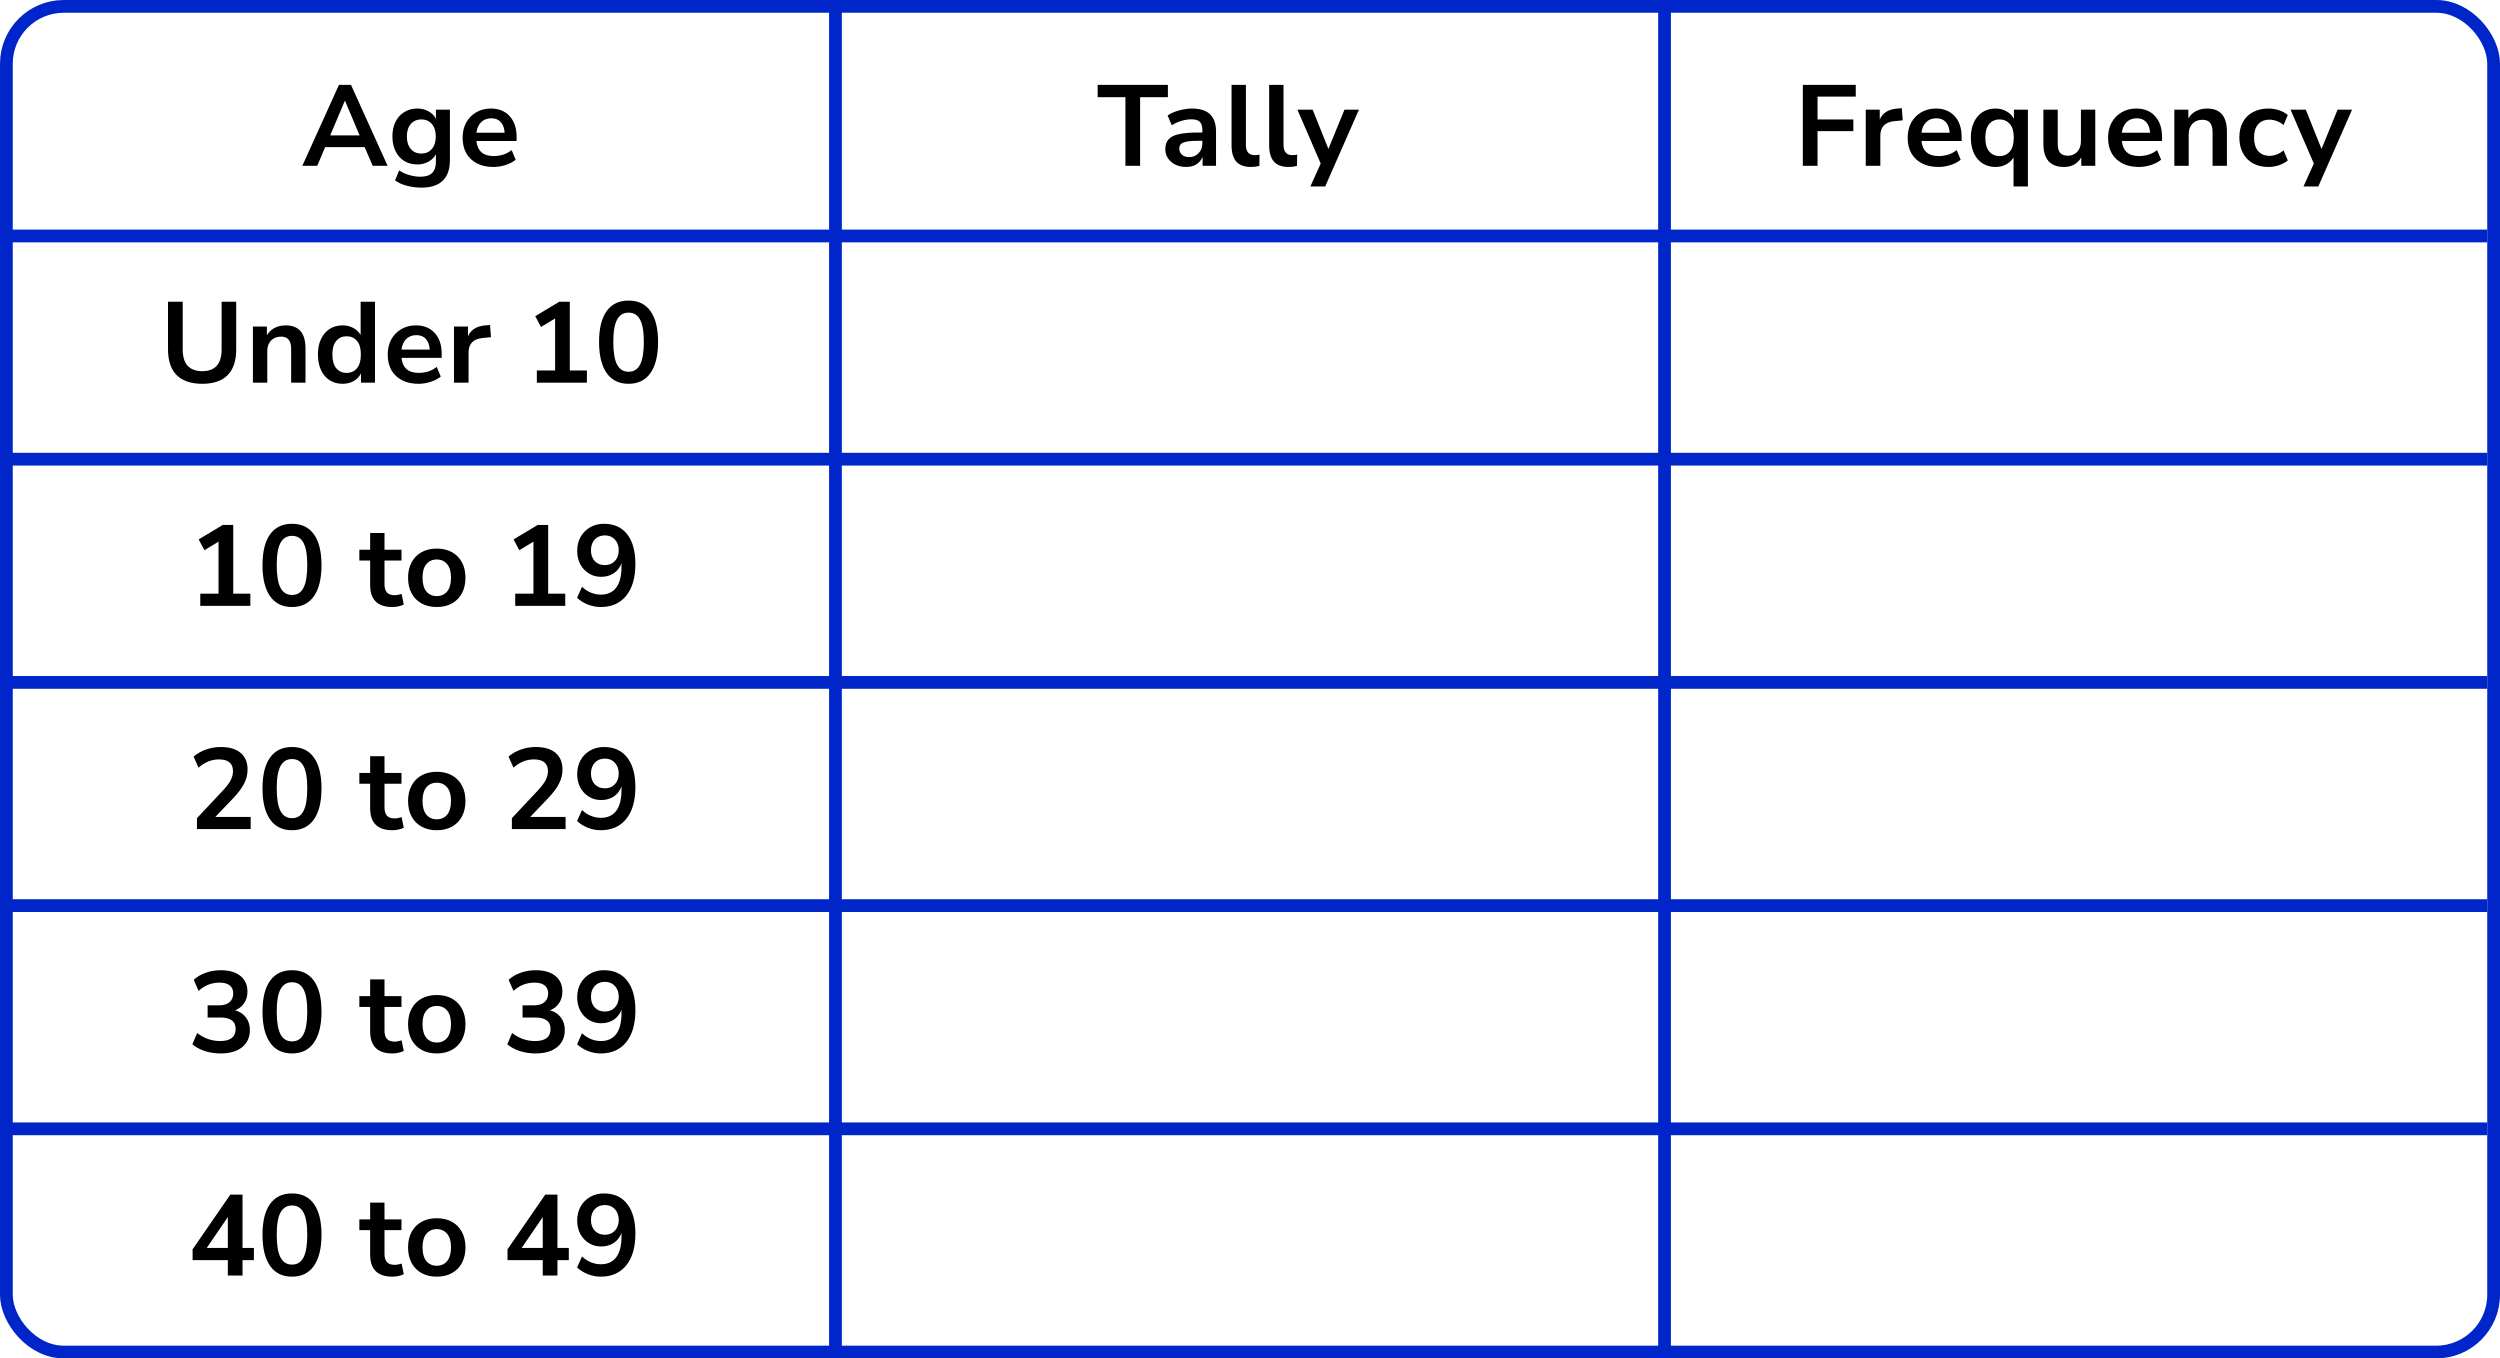
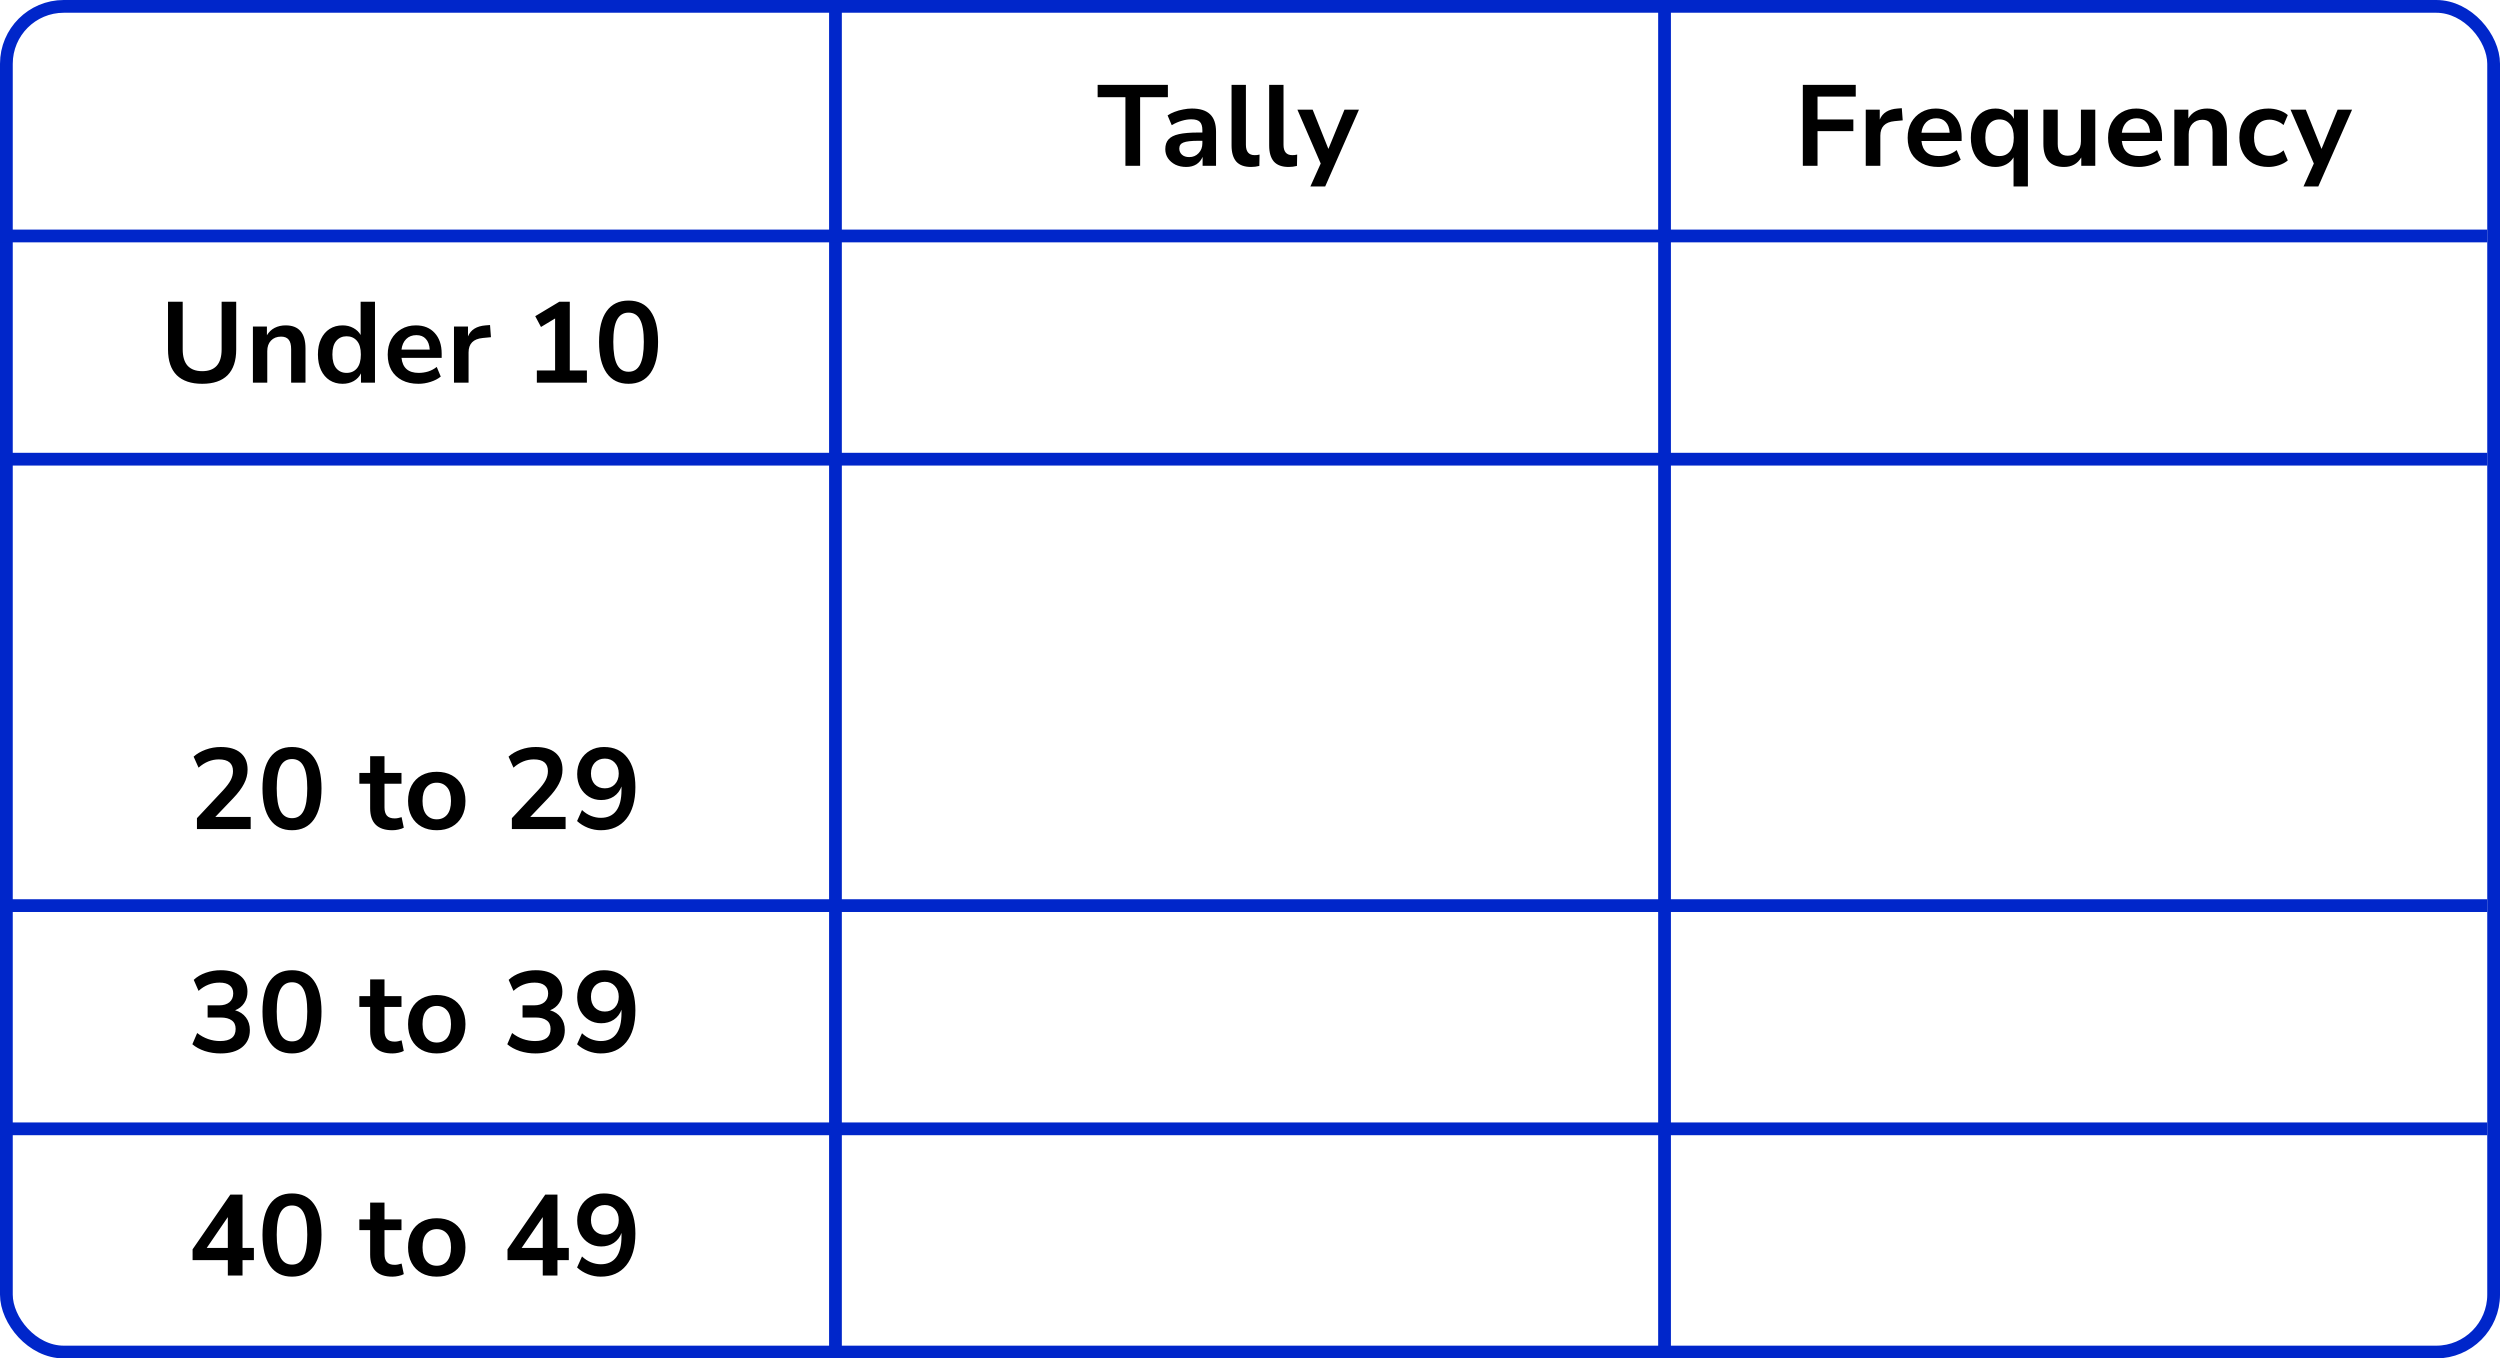
<svg xmlns="http://www.w3.org/2000/svg" width="392" height="213" viewBox="0 0 392 213" fill="none">
  <rect x="1" y="1" width="390" height="211" rx="9" stroke="#0026CA" stroke-width="2" />
  <line x1="131" y1="1" x2="131" y2="212" stroke="#0026CA" stroke-width="2" />
  <line x1="261" y1="1" x2="261" y2="212" stroke="#0026CA" stroke-width="2" />
  <line y1="37" x2="390" y2="37" stroke="#0026CA" stroke-width="2" />
  <line y1="72" x2="390" y2="72" stroke="#0026CA" stroke-width="2" />
-   <line y1="107" x2="390" y2="107" stroke="#0026CA" stroke-width="2" />
  <line y1="142" x2="390" y2="142" stroke="#0026CA" stroke-width="2" />
  <line y1="177" x2="390" y2="177" stroke="#0026CA" stroke-width="2" />
-   <path d="M47.405 26L53.147 13.31H55.037L60.779 26H58.439L57.179 23.066H50.987L49.745 26H47.405ZM54.065 15.812L51.779 21.23H56.387L54.101 15.812H54.065ZM66.118 29.42C65.302 29.42 64.534 29.324 63.814 29.132C63.106 28.952 62.482 28.67 61.942 28.286L62.59 26.72C63.094 27.056 63.634 27.302 64.21 27.458C64.786 27.626 65.362 27.71 65.938 27.71C67.546 27.71 68.35 26.936 68.35 25.388V24.182C68.098 24.674 67.708 25.064 67.18 25.352C66.664 25.64 66.088 25.784 65.452 25.784C64.66 25.784 63.97 25.604 63.382 25.244C62.794 24.872 62.338 24.356 62.014 23.696C61.69 23.036 61.528 22.268 61.528 21.392C61.528 20.516 61.69 19.754 62.014 19.106C62.338 18.446 62.794 17.936 63.382 17.576C63.97 17.204 64.66 17.018 65.452 17.018C66.112 17.018 66.7 17.168 67.216 17.468C67.732 17.756 68.11 18.146 68.35 18.638V17.198H70.546V25.118C70.546 26.546 70.168 27.62 69.412 28.34C68.656 29.06 67.558 29.42 66.118 29.42ZM66.064 24.074C66.76 24.074 67.312 23.834 67.72 23.354C68.128 22.874 68.332 22.22 68.332 21.392C68.332 20.564 68.128 19.916 67.72 19.448C67.312 18.968 66.76 18.728 66.064 18.728C65.368 18.728 64.816 18.968 64.408 19.448C64 19.916 63.796 20.564 63.796 21.392C63.796 22.22 64 22.874 64.408 23.354C64.816 23.834 65.368 24.074 66.064 24.074ZM77.365 26.18C76.369 26.18 75.511 25.994 74.791 25.622C74.071 25.25 73.513 24.722 73.117 24.038C72.733 23.354 72.541 22.544 72.541 21.608C72.541 20.696 72.727 19.898 73.099 19.214C73.483 18.53 74.005 17.996 74.665 17.612C75.337 17.216 76.099 17.018 76.951 17.018C78.199 17.018 79.183 17.414 79.903 18.206C80.635 18.998 81.001 20.078 81.001 21.446V22.112H74.701C74.869 23.684 75.769 24.47 77.401 24.47C77.893 24.47 78.385 24.398 78.877 24.254C79.369 24.098 79.819 23.858 80.227 23.534L80.857 25.046C80.437 25.394 79.909 25.67 79.273 25.874C78.637 26.078 78.001 26.18 77.365 26.18ZM77.041 18.548C76.381 18.548 75.847 18.752 75.439 19.16C75.031 19.568 74.785 20.12 74.701 20.816H79.129C79.081 20.084 78.877 19.526 78.517 19.142C78.169 18.746 77.677 18.548 77.041 18.548Z" fill="black" />
  <path d="M31.708 60.18C29.968 60.18 28.636 59.73 27.712 58.83C26.8 57.918 26.344 56.574 26.344 54.798V47.31H28.648V54.78C28.648 55.92 28.906 56.778 29.422 57.354C29.95 57.918 30.712 58.2 31.708 58.2C33.736 58.2 34.75 57.06 34.75 54.78V47.31H37.036V54.798C37.036 56.574 36.586 57.918 35.686 58.83C34.786 59.73 33.46 60.18 31.708 60.18ZM39.657 60V51.198H41.853V52.566C42.153 52.062 42.555 51.678 43.059 51.414C43.575 51.15 44.151 51.018 44.787 51.018C46.863 51.018 47.901 52.224 47.901 54.636V60H45.651V54.744C45.651 54.06 45.519 53.562 45.255 53.25C45.003 52.938 44.607 52.782 44.067 52.782C43.407 52.782 42.879 52.992 42.483 53.412C42.099 53.82 41.907 54.366 41.907 55.05V60H39.657ZM53.721 60.18C52.953 60.18 52.275 59.994 51.687 59.622C51.111 59.25 50.661 58.722 50.337 58.038C50.013 57.342 49.851 56.526 49.851 55.59C49.851 54.642 50.013 53.832 50.337 53.16C50.661 52.476 51.111 51.948 51.687 51.576C52.275 51.204 52.953 51.018 53.721 51.018C54.345 51.018 54.909 51.156 55.413 51.432C55.917 51.708 56.295 52.074 56.547 52.53V47.31H58.797V60H56.601V58.542C56.361 59.046 55.983 59.448 55.467 59.748C54.951 60.036 54.369 60.18 53.721 60.18ZM54.351 58.47C55.023 58.47 55.563 58.23 55.971 57.75C56.379 57.258 56.583 56.538 56.583 55.59C56.583 54.63 56.379 53.916 55.971 53.448C55.563 52.968 55.023 52.728 54.351 52.728C53.679 52.728 53.139 52.968 52.731 53.448C52.323 53.916 52.119 54.63 52.119 55.59C52.119 56.538 52.323 57.258 52.731 57.75C53.139 58.23 53.679 58.47 54.351 58.47ZM65.618 60.18C64.622 60.18 63.764 59.994 63.044 59.622C62.324 59.25 61.766 58.722 61.37 58.038C60.986 57.354 60.794 56.544 60.794 55.608C60.794 54.696 60.98 53.898 61.352 53.214C61.736 52.53 62.258 51.996 62.918 51.612C63.59 51.216 64.352 51.018 65.204 51.018C66.452 51.018 67.436 51.414 68.156 52.206C68.888 52.998 69.254 54.078 69.254 55.446V56.112H62.954C63.122 57.684 64.022 58.47 65.654 58.47C66.146 58.47 66.638 58.398 67.13 58.254C67.622 58.098 68.072 57.858 68.48 57.534L69.11 59.046C68.69 59.394 68.162 59.67 67.526 59.874C66.89 60.078 66.254 60.18 65.618 60.18ZM65.294 52.548C64.634 52.548 64.1 52.752 63.692 53.16C63.284 53.568 63.038 54.12 62.954 54.816H67.382C67.334 54.084 67.13 53.526 66.77 53.142C66.422 52.746 65.93 52.548 65.294 52.548ZM71.185 60V51.198H73.381V52.746C73.813 51.702 74.737 51.126 76.153 51.018L76.837 50.964L76.981 52.872L75.685 52.998C74.209 53.142 73.471 53.898 73.471 55.266V60H71.185ZM84.178 60V58.092H87.04V49.938L84.826 51.27L83.926 49.578L87.706 47.31H89.344V58.092H92.026V60H84.178ZM98.559 60.18C97.059 60.18 95.913 59.616 95.121 58.488C94.329 57.348 93.933 55.728 93.933 53.628C93.933 51.504 94.329 49.89 95.121 48.786C95.913 47.682 97.059 47.13 98.559 47.13C100.071 47.13 101.217 47.682 101.997 48.786C102.789 49.89 103.185 51.498 103.185 53.61C103.185 55.722 102.789 57.348 101.997 58.488C101.205 59.616 100.059 60.18 98.559 60.18ZM98.559 58.29C99.375 58.29 99.975 57.918 100.359 57.174C100.755 56.418 100.953 55.23 100.953 53.61C100.953 52.002 100.755 50.838 100.359 50.118C99.975 49.386 99.375 49.02 98.559 49.02C97.755 49.02 97.155 49.386 96.759 50.118C96.363 50.838 96.165 52.002 96.165 53.61C96.165 55.23 96.363 56.418 96.759 57.174C97.155 57.918 97.755 58.29 98.559 58.29Z" fill="black" />
-   <path d="M31.404 95V93.092H34.266V84.938L32.052 86.27L31.152 84.578L34.932 82.31H36.57V93.092H39.252V95H31.404ZM45.785 95.18C44.285 95.18 43.139 94.616 42.347 93.488C41.555 92.348 41.159 90.728 41.159 88.628C41.159 86.504 41.555 84.89 42.347 83.786C43.139 82.682 44.285 82.13 45.785 82.13C47.297 82.13 48.443 82.682 49.223 83.786C50.015 84.89 50.411 86.498 50.411 88.61C50.411 90.722 50.015 92.348 49.223 93.488C48.431 94.616 47.285 95.18 45.785 95.18ZM45.785 93.29C46.601 93.29 47.201 92.918 47.585 92.174C47.981 91.418 48.179 90.23 48.179 88.61C48.179 87.002 47.981 85.838 47.585 85.118C47.201 84.386 46.601 84.02 45.785 84.02C44.981 84.02 44.381 84.386 43.985 85.118C43.589 85.838 43.391 87.002 43.391 88.61C43.391 90.23 43.589 91.418 43.985 92.174C44.381 92.918 44.981 93.29 45.785 93.29ZM61.531 95.18C59.203 95.18 58.039 94.028 58.039 91.724V87.89H56.347V86.198H58.039V83.57H60.289V86.198H62.953V87.89H60.289V91.598C60.289 92.174 60.415 92.606 60.667 92.894C60.919 93.182 61.327 93.326 61.891 93.326C62.059 93.326 62.233 93.308 62.413 93.272C62.593 93.224 62.779 93.176 62.971 93.128L63.313 94.784C63.097 94.904 62.821 95 62.485 95.072C62.161 95.144 61.843 95.18 61.531 95.18ZM68.484 95.18C67.572 95.18 66.78 94.994 66.108 94.622C65.436 94.25 64.914 93.722 64.542 93.038C64.17 92.342 63.984 91.526 63.984 90.59C63.984 89.654 64.17 88.844 64.542 88.16C64.914 87.476 65.436 86.948 66.108 86.576C66.78 86.204 67.572 86.018 68.484 86.018C69.396 86.018 70.188 86.204 70.86 86.576C71.532 86.948 72.054 87.476 72.426 88.16C72.798 88.844 72.984 89.654 72.984 90.59C72.984 91.526 72.798 92.342 72.426 93.038C72.054 93.722 71.532 94.25 70.86 94.622C70.188 94.994 69.396 95.18 68.484 95.18ZM68.484 93.47C69.156 93.47 69.696 93.23 70.104 92.75C70.512 92.258 70.716 91.538 70.716 90.59C70.716 89.63 70.512 88.916 70.104 88.448C69.696 87.968 69.156 87.728 68.484 87.728C67.812 87.728 67.272 87.968 66.864 88.448C66.456 88.916 66.252 89.63 66.252 90.59C66.252 91.538 66.456 92.258 66.864 92.75C67.272 93.23 67.812 93.47 68.484 93.47ZM80.784 95V93.092H83.646V84.938L81.432 86.27L80.532 84.578L84.312 82.31H85.95V93.092H88.632V95H80.784ZM94.193 95.18C93.521 95.18 92.855 95.054 92.195 94.802C91.535 94.538 90.965 94.184 90.485 93.74L91.259 92.012C91.691 92.42 92.159 92.726 92.663 92.93C93.179 93.134 93.695 93.236 94.211 93.236C95.267 93.236 96.071 92.87 96.623 92.138C97.175 91.406 97.451 90.314 97.451 88.862V88.322C97.211 88.982 96.809 89.504 96.245 89.888C95.681 90.26 95.021 90.446 94.265 90.446C93.545 90.446 92.903 90.272 92.339 89.924C91.775 89.576 91.325 89.096 90.989 88.484C90.665 87.86 90.503 87.158 90.503 86.378C90.503 85.55 90.683 84.818 91.043 84.182C91.403 83.546 91.895 83.048 92.519 82.688C93.155 82.316 93.881 82.13 94.697 82.13C96.281 82.13 97.499 82.682 98.351 83.786C99.203 84.878 99.629 86.426 99.629 88.43C99.629 90.566 99.149 92.228 98.189 93.416C97.229 94.592 95.897 95.18 94.193 95.18ZM94.841 88.61C95.489 88.61 96.011 88.4 96.407 87.98C96.815 87.548 97.019 86.984 97.019 86.288C97.019 85.592 96.815 85.028 96.407 84.596C96.011 84.164 95.489 83.948 94.841 83.948C94.193 83.948 93.665 84.164 93.257 84.596C92.861 85.028 92.663 85.592 92.663 86.288C92.663 86.984 92.861 87.548 93.257 87.98C93.665 88.4 94.193 88.61 94.841 88.61Z" fill="black" />
  <path d="M30.882 130V128.29L34.986 123.916C35.538 123.316 35.934 122.788 36.174 122.332C36.414 121.864 36.534 121.39 36.534 120.91C36.534 119.686 35.796 119.074 34.32 119.074C33.168 119.074 32.106 119.506 31.134 120.37L30.36 118.642C30.864 118.186 31.494 117.82 32.25 117.544C33.006 117.268 33.792 117.13 34.608 117.13C35.964 117.13 37.002 117.436 37.722 118.048C38.454 118.66 38.82 119.536 38.82 120.676C38.82 121.444 38.634 122.182 38.262 122.89C37.902 123.598 37.332 124.36 36.552 125.176L33.762 128.092H39.306V130H30.882ZM45.785 130.18C44.285 130.18 43.139 129.616 42.347 128.488C41.555 127.348 41.159 125.728 41.159 123.628C41.159 121.504 41.555 119.89 42.347 118.786C43.139 117.682 44.285 117.13 45.785 117.13C47.297 117.13 48.443 117.682 49.223 118.786C50.015 119.89 50.411 121.498 50.411 123.61C50.411 125.722 50.015 127.348 49.223 128.488C48.431 129.616 47.285 130.18 45.785 130.18ZM45.785 128.29C46.601 128.29 47.201 127.918 47.585 127.174C47.981 126.418 48.179 125.23 48.179 123.61C48.179 122.002 47.981 120.838 47.585 120.118C47.201 119.386 46.601 119.02 45.785 119.02C44.981 119.02 44.381 119.386 43.985 120.118C43.589 120.838 43.391 122.002 43.391 123.61C43.391 125.23 43.589 126.418 43.985 127.174C44.381 127.918 44.981 128.29 45.785 128.29ZM61.531 130.18C59.203 130.18 58.039 129.028 58.039 126.724V122.89H56.347V121.198H58.039V118.57H60.289V121.198H62.953V122.89H60.289V126.598C60.289 127.174 60.415 127.606 60.667 127.894C60.919 128.182 61.327 128.326 61.891 128.326C62.059 128.326 62.233 128.308 62.413 128.272C62.593 128.224 62.779 128.176 62.971 128.128L63.313 129.784C63.097 129.904 62.821 130 62.485 130.072C62.161 130.144 61.843 130.18 61.531 130.18ZM68.484 130.18C67.572 130.18 66.78 129.994 66.108 129.622C65.436 129.25 64.914 128.722 64.542 128.038C64.17 127.342 63.984 126.526 63.984 125.59C63.984 124.654 64.17 123.844 64.542 123.16C64.914 122.476 65.436 121.948 66.108 121.576C66.78 121.204 67.572 121.018 68.484 121.018C69.396 121.018 70.188 121.204 70.86 121.576C71.532 121.948 72.054 122.476 72.426 123.16C72.798 123.844 72.984 124.654 72.984 125.59C72.984 126.526 72.798 127.342 72.426 128.038C72.054 128.722 71.532 129.25 70.86 129.622C70.188 129.994 69.396 130.18 68.484 130.18ZM68.484 128.47C69.156 128.47 69.696 128.23 70.104 127.75C70.512 127.258 70.716 126.538 70.716 125.59C70.716 124.63 70.512 123.916 70.104 123.448C69.696 122.968 69.156 122.728 68.484 122.728C67.812 122.728 67.272 122.968 66.864 123.448C66.456 123.916 66.252 124.63 66.252 125.59C66.252 126.538 66.456 127.258 66.864 127.75C67.272 128.23 67.812 128.47 68.484 128.47ZM80.262 130V128.29L84.366 123.916C84.918 123.316 85.314 122.788 85.554 122.332C85.794 121.864 85.914 121.39 85.914 120.91C85.914 119.686 85.176 119.074 83.7 119.074C82.548 119.074 81.486 119.506 80.514 120.37L79.74 118.642C80.244 118.186 80.874 117.82 81.63 117.544C82.386 117.268 83.172 117.13 83.988 117.13C85.344 117.13 86.382 117.436 87.102 118.048C87.834 118.66 88.2 119.536 88.2 120.676C88.2 121.444 88.014 122.182 87.642 122.89C87.282 123.598 86.712 124.36 85.932 125.176L83.142 128.092H88.686V130H80.262ZM94.193 130.18C93.521 130.18 92.855 130.054 92.195 129.802C91.535 129.538 90.965 129.184 90.485 128.74L91.259 127.012C91.691 127.42 92.159 127.726 92.663 127.93C93.179 128.134 93.695 128.236 94.211 128.236C95.267 128.236 96.071 127.87 96.623 127.138C97.175 126.406 97.451 125.314 97.451 123.862V123.322C97.211 123.982 96.809 124.504 96.245 124.888C95.681 125.26 95.021 125.446 94.265 125.446C93.545 125.446 92.903 125.272 92.339 124.924C91.775 124.576 91.325 124.096 90.989 123.484C90.665 122.86 90.503 122.158 90.503 121.378C90.503 120.55 90.683 119.818 91.043 119.182C91.403 118.546 91.895 118.048 92.519 117.688C93.155 117.316 93.881 117.13 94.697 117.13C96.281 117.13 97.499 117.682 98.351 118.786C99.203 119.878 99.629 121.426 99.629 123.43C99.629 125.566 99.149 127.228 98.189 128.416C97.229 129.592 95.897 130.18 94.193 130.18ZM94.841 123.61C95.489 123.61 96.011 123.4 96.407 122.98C96.815 122.548 97.019 121.984 97.019 121.288C97.019 120.592 96.815 120.028 96.407 119.596C96.011 119.164 95.489 118.948 94.841 118.948C94.193 118.948 93.665 119.164 93.257 119.596C92.861 120.028 92.663 120.592 92.663 121.288C92.663 121.984 92.861 122.548 93.257 122.98C93.665 123.4 94.193 123.61 94.841 123.61Z" fill="black" />
  <path d="M34.59 165.18C33.726 165.18 32.898 165.054 32.106 164.802C31.326 164.538 30.678 164.184 30.162 163.74L30.918 161.976C31.998 162.816 33.198 163.236 34.518 163.236C36.138 163.236 36.948 162.6 36.948 161.328C36.948 160.728 36.744 160.284 36.336 159.996C35.94 159.696 35.358 159.546 34.59 159.546H32.556V157.638H34.374C35.046 157.638 35.58 157.476 35.976 157.152C36.372 156.816 36.57 156.354 36.57 155.766C36.57 155.214 36.384 154.794 36.012 154.506C35.652 154.218 35.124 154.074 34.428 154.074C33.18 154.074 32.082 154.506 31.134 155.37L30.378 153.642C30.882 153.162 31.512 152.79 32.268 152.526C33.024 152.262 33.81 152.13 34.626 152.13C35.946 152.13 36.972 152.43 37.704 153.03C38.436 153.618 38.802 154.44 38.802 155.496C38.802 156.18 38.628 156.78 38.28 157.296C37.932 157.812 37.458 158.184 36.858 158.412C37.59 158.616 38.16 158.994 38.568 159.546C38.976 160.086 39.18 160.746 39.18 161.526C39.18 162.654 38.772 163.548 37.956 164.208C37.14 164.856 36.018 165.18 34.59 165.18ZM45.785 165.18C44.285 165.18 43.139 164.616 42.347 163.488C41.555 162.348 41.159 160.728 41.159 158.628C41.159 156.504 41.555 154.89 42.347 153.786C43.139 152.682 44.285 152.13 45.785 152.13C47.297 152.13 48.443 152.682 49.223 153.786C50.015 154.89 50.411 156.498 50.411 158.61C50.411 160.722 50.015 162.348 49.223 163.488C48.431 164.616 47.285 165.18 45.785 165.18ZM45.785 163.29C46.601 163.29 47.201 162.918 47.585 162.174C47.981 161.418 48.179 160.23 48.179 158.61C48.179 157.002 47.981 155.838 47.585 155.118C47.201 154.386 46.601 154.02 45.785 154.02C44.981 154.02 44.381 154.386 43.985 155.118C43.589 155.838 43.391 157.002 43.391 158.61C43.391 160.23 43.589 161.418 43.985 162.174C44.381 162.918 44.981 163.29 45.785 163.29ZM61.531 165.18C59.203 165.18 58.039 164.028 58.039 161.724V157.89H56.347V156.198H58.039V153.57H60.289V156.198H62.953V157.89H60.289V161.598C60.289 162.174 60.415 162.606 60.667 162.894C60.919 163.182 61.327 163.326 61.891 163.326C62.059 163.326 62.233 163.308 62.413 163.272C62.593 163.224 62.779 163.176 62.971 163.128L63.313 164.784C63.097 164.904 62.821 165 62.485 165.072C62.161 165.144 61.843 165.18 61.531 165.18ZM68.484 165.18C67.572 165.18 66.78 164.994 66.108 164.622C65.436 164.25 64.914 163.722 64.542 163.038C64.17 162.342 63.984 161.526 63.984 160.59C63.984 159.654 64.17 158.844 64.542 158.16C64.914 157.476 65.436 156.948 66.108 156.576C66.78 156.204 67.572 156.018 68.484 156.018C69.396 156.018 70.188 156.204 70.86 156.576C71.532 156.948 72.054 157.476 72.426 158.16C72.798 158.844 72.984 159.654 72.984 160.59C72.984 161.526 72.798 162.342 72.426 163.038C72.054 163.722 71.532 164.25 70.86 164.622C70.188 164.994 69.396 165.18 68.484 165.18ZM68.484 163.47C69.156 163.47 69.696 163.23 70.104 162.75C70.512 162.258 70.716 161.538 70.716 160.59C70.716 159.63 70.512 158.916 70.104 158.448C69.696 157.968 69.156 157.728 68.484 157.728C67.812 157.728 67.272 157.968 66.864 158.448C66.456 158.916 66.252 159.63 66.252 160.59C66.252 161.538 66.456 162.258 66.864 162.75C67.272 163.23 67.812 163.47 68.484 163.47ZM83.97 165.18C83.106 165.18 82.278 165.054 81.486 164.802C80.706 164.538 80.058 164.184 79.542 163.74L80.298 161.976C81.378 162.816 82.578 163.236 83.898 163.236C85.518 163.236 86.328 162.6 86.328 161.328C86.328 160.728 86.124 160.284 85.716 159.996C85.32 159.696 84.738 159.546 83.97 159.546H81.936V157.638H83.754C84.426 157.638 84.96 157.476 85.356 157.152C85.752 156.816 85.95 156.354 85.95 155.766C85.95 155.214 85.764 154.794 85.392 154.506C85.032 154.218 84.504 154.074 83.808 154.074C82.56 154.074 81.462 154.506 80.514 155.37L79.758 153.642C80.262 153.162 80.892 152.79 81.648 152.526C82.404 152.262 83.19 152.13 84.006 152.13C85.326 152.13 86.352 152.43 87.084 153.03C87.816 153.618 88.182 154.44 88.182 155.496C88.182 156.18 88.008 156.78 87.66 157.296C87.312 157.812 86.838 158.184 86.238 158.412C86.97 158.616 87.54 158.994 87.948 159.546C88.356 160.086 88.56 160.746 88.56 161.526C88.56 162.654 88.152 163.548 87.336 164.208C86.52 164.856 85.398 165.18 83.97 165.18ZM94.193 165.18C93.521 165.18 92.855 165.054 92.195 164.802C91.535 164.538 90.965 164.184 90.485 163.74L91.259 162.012C91.691 162.42 92.159 162.726 92.663 162.93C93.179 163.134 93.695 163.236 94.211 163.236C95.267 163.236 96.071 162.87 96.623 162.138C97.175 161.406 97.451 160.314 97.451 158.862V158.322C97.211 158.982 96.809 159.504 96.245 159.888C95.681 160.26 95.021 160.446 94.265 160.446C93.545 160.446 92.903 160.272 92.339 159.924C91.775 159.576 91.325 159.096 90.989 158.484C90.665 157.86 90.503 157.158 90.503 156.378C90.503 155.55 90.683 154.818 91.043 154.182C91.403 153.546 91.895 153.048 92.519 152.688C93.155 152.316 93.881 152.13 94.697 152.13C96.281 152.13 97.499 152.682 98.351 153.786C99.203 154.878 99.629 156.426 99.629 158.43C99.629 160.566 99.149 162.228 98.189 163.416C97.229 164.592 95.897 165.18 94.193 165.18ZM94.841 158.61C95.489 158.61 96.011 158.4 96.407 157.98C96.815 157.548 97.019 156.984 97.019 156.288C97.019 155.592 96.815 155.028 96.407 154.596C96.011 154.164 95.489 153.948 94.841 153.948C94.193 153.948 93.665 154.164 93.257 154.596C92.861 155.028 92.663 155.592 92.663 156.288C92.663 156.984 92.861 157.548 93.257 157.98C93.665 158.4 94.193 158.61 94.841 158.61Z" fill="black" />
  <path d="M35.724 200V197.588H30.198V195.896L36.12 187.31H38.028V195.68H39.81V197.588H38.028V200H35.724ZM35.724 195.68V190.838L32.412 195.68H35.724ZM45.785 200.18C44.285 200.18 43.139 199.616 42.347 198.488C41.555 197.348 41.159 195.728 41.159 193.628C41.159 191.504 41.555 189.89 42.347 188.786C43.139 187.682 44.285 187.13 45.785 187.13C47.297 187.13 48.443 187.682 49.223 188.786C50.015 189.89 50.411 191.498 50.411 193.61C50.411 195.722 50.015 197.348 49.223 198.488C48.431 199.616 47.285 200.18 45.785 200.18ZM45.785 198.29C46.601 198.29 47.201 197.918 47.585 197.174C47.981 196.418 48.179 195.23 48.179 193.61C48.179 192.002 47.981 190.838 47.585 190.118C47.201 189.386 46.601 189.02 45.785 189.02C44.981 189.02 44.381 189.386 43.985 190.118C43.589 190.838 43.391 192.002 43.391 193.61C43.391 195.23 43.589 196.418 43.985 197.174C44.381 197.918 44.981 198.29 45.785 198.29ZM61.531 200.18C59.203 200.18 58.039 199.028 58.039 196.724V192.89H56.347V191.198H58.039V188.57H60.289V191.198H62.953V192.89H60.289V196.598C60.289 197.174 60.415 197.606 60.667 197.894C60.919 198.182 61.327 198.326 61.891 198.326C62.059 198.326 62.233 198.308 62.413 198.272C62.593 198.224 62.779 198.176 62.971 198.128L63.313 199.784C63.097 199.904 62.821 200 62.485 200.072C62.161 200.144 61.843 200.18 61.531 200.18ZM68.484 200.18C67.572 200.18 66.78 199.994 66.108 199.622C65.436 199.25 64.914 198.722 64.542 198.038C64.17 197.342 63.984 196.526 63.984 195.59C63.984 194.654 64.17 193.844 64.542 193.16C64.914 192.476 65.436 191.948 66.108 191.576C66.78 191.204 67.572 191.018 68.484 191.018C69.396 191.018 70.188 191.204 70.86 191.576C71.532 191.948 72.054 192.476 72.426 193.16C72.798 193.844 72.984 194.654 72.984 195.59C72.984 196.526 72.798 197.342 72.426 198.038C72.054 198.722 71.532 199.25 70.86 199.622C70.188 199.994 69.396 200.18 68.484 200.18ZM68.484 198.47C69.156 198.47 69.696 198.23 70.104 197.75C70.512 197.258 70.716 196.538 70.716 195.59C70.716 194.63 70.512 193.916 70.104 193.448C69.696 192.968 69.156 192.728 68.484 192.728C67.812 192.728 67.272 192.968 66.864 193.448C66.456 193.916 66.252 194.63 66.252 195.59C66.252 196.538 66.456 197.258 66.864 197.75C67.272 198.23 67.812 198.47 68.484 198.47ZM85.104 200V197.588H79.578V195.896L85.5 187.31H87.408V195.68H89.19V197.588H87.408V200H85.104ZM85.104 195.68V190.838L81.792 195.68H85.104ZM94.193 200.18C93.521 200.18 92.855 200.054 92.195 199.802C91.535 199.538 90.965 199.184 90.485 198.74L91.259 197.012C91.691 197.42 92.159 197.726 92.663 197.93C93.179 198.134 93.695 198.236 94.211 198.236C95.267 198.236 96.071 197.87 96.623 197.138C97.175 196.406 97.451 195.314 97.451 193.862V193.322C97.211 193.982 96.809 194.504 96.245 194.888C95.681 195.26 95.021 195.446 94.265 195.446C93.545 195.446 92.903 195.272 92.339 194.924C91.775 194.576 91.325 194.096 90.989 193.484C90.665 192.86 90.503 192.158 90.503 191.378C90.503 190.55 90.683 189.818 91.043 189.182C91.403 188.546 91.895 188.048 92.519 187.688C93.155 187.316 93.881 187.13 94.697 187.13C96.281 187.13 97.499 187.682 98.351 188.786C99.203 189.878 99.629 191.426 99.629 193.43C99.629 195.566 99.149 197.228 98.189 198.416C97.229 199.592 95.897 200.18 94.193 200.18ZM94.841 193.61C95.489 193.61 96.011 193.4 96.407 192.98C96.815 192.548 97.019 191.984 97.019 191.288C97.019 190.592 96.815 190.028 96.407 189.596C96.011 189.164 95.489 188.948 94.841 188.948C94.193 188.948 93.665 189.164 93.257 189.596C92.861 190.028 92.663 190.592 92.663 191.288C92.663 191.984 92.861 192.548 93.257 192.98C93.665 193.4 94.193 193.61 94.841 193.61Z" fill="black" />
  <path d="M176.466 26V15.236H172.11V13.31H183.126V15.236H178.77V26H176.466ZM186.012 26.18C185.376 26.18 184.806 26.06 184.302 25.82C183.81 25.568 183.42 25.232 183.132 24.812C182.856 24.392 182.718 23.918 182.718 23.39C182.718 22.742 182.886 22.232 183.222 21.86C183.558 21.476 184.104 21.2 184.86 21.032C185.616 20.864 186.63 20.78 187.902 20.78H188.532V20.402C188.532 19.802 188.4 19.37 188.136 19.106C187.872 18.842 187.428 18.71 186.804 18.71C186.312 18.71 185.808 18.788 185.292 18.944C184.776 19.088 184.254 19.316 183.726 19.628L183.078 18.098C183.39 17.882 183.756 17.696 184.176 17.54C184.608 17.372 185.058 17.246 185.526 17.162C186.006 17.066 186.456 17.018 186.876 17.018C188.16 17.018 189.114 17.318 189.738 17.918C190.362 18.506 190.674 19.424 190.674 20.672V26H188.568V24.596C188.364 25.088 188.04 25.478 187.596 25.766C187.152 26.042 186.624 26.18 186.012 26.18ZM186.48 24.632C187.068 24.632 187.554 24.428 187.938 24.02C188.334 23.612 188.532 23.096 188.532 22.472V22.076H187.92C186.792 22.076 186.006 22.166 185.562 22.346C185.13 22.514 184.914 22.826 184.914 23.282C184.914 23.678 185.052 24.002 185.328 24.254C185.604 24.506 185.988 24.632 186.48 24.632ZM196.168 26.18C195.124 26.18 194.35 25.898 193.846 25.334C193.354 24.758 193.108 23.918 193.108 22.814V13.31H195.358V22.706C195.358 23.786 195.814 24.326 196.726 24.326C196.858 24.326 196.99 24.32 197.122 24.308C197.254 24.296 197.38 24.272 197.5 24.236L197.464 26.018C197.032 26.126 196.6 26.18 196.168 26.18ZM202.066 26.18C201.022 26.18 200.248 25.898 199.744 25.334C199.252 24.758 199.006 23.918 199.006 22.814V13.31H201.256V22.706C201.256 23.786 201.712 24.326 202.624 24.326C202.756 24.326 202.888 24.32 203.02 24.308C203.152 24.296 203.278 24.272 203.398 24.236L203.362 26.018C202.93 26.126 202.498 26.18 202.066 26.18ZM205.467 29.24L207.087 25.64L203.433 17.198H205.827L208.293 23.354L210.813 17.198H213.081L207.789 29.24H205.467Z" fill="black" />
  <path d="M282.684 26V13.31H290.982V15.146H284.988V18.728H290.604V20.564H284.988V26H282.684ZM292.55 26V17.198H294.746V18.746C295.178 17.702 296.102 17.126 297.518 17.018L298.202 16.964L298.346 18.872L297.05 18.998C295.574 19.142 294.836 19.898 294.836 21.266V26H292.55ZM303.946 26.18C302.95 26.18 302.092 25.994 301.372 25.622C300.652 25.25 300.094 24.722 299.698 24.038C299.314 23.354 299.122 22.544 299.122 21.608C299.122 20.696 299.308 19.898 299.68 19.214C300.064 18.53 300.586 17.996 301.246 17.612C301.918 17.216 302.68 17.018 303.532 17.018C304.78 17.018 305.764 17.414 306.484 18.206C307.216 18.998 307.582 20.078 307.582 21.446V22.112H301.282C301.45 23.684 302.35 24.47 303.982 24.47C304.474 24.47 304.966 24.398 305.458 24.254C305.95 24.098 306.4 23.858 306.808 23.534L307.438 25.046C307.018 25.394 306.49 25.67 305.854 25.874C305.218 26.078 304.582 26.18 303.946 26.18ZM303.622 18.548C302.962 18.548 302.428 18.752 302.02 19.16C301.612 19.568 301.366 20.12 301.282 20.816H305.71C305.662 20.084 305.458 19.526 305.098 19.142C304.75 18.746 304.258 18.548 303.622 18.548ZM315.724 29.24V24.668C315.472 25.124 315.094 25.49 314.59 25.766C314.086 26.042 313.522 26.18 312.898 26.18C312.13 26.18 311.452 25.994 310.864 25.622C310.288 25.25 309.838 24.722 309.514 24.038C309.19 23.342 309.028 22.526 309.028 21.59C309.028 20.642 309.19 19.832 309.514 19.16C309.838 18.476 310.288 17.948 310.864 17.576C311.452 17.204 312.13 17.018 312.898 17.018C313.546 17.018 314.128 17.168 314.644 17.468C315.16 17.756 315.538 18.146 315.778 18.638V17.198H317.974V29.24H315.724ZM313.528 24.47C314.2 24.47 314.74 24.23 315.148 23.75C315.556 23.258 315.76 22.538 315.76 21.59C315.76 20.63 315.556 19.916 315.148 19.448C314.74 18.968 314.2 18.728 313.528 18.728C312.856 18.728 312.316 18.968 311.908 19.448C311.5 19.916 311.296 20.63 311.296 21.59C311.296 22.538 311.5 23.258 311.908 23.75C312.316 24.23 312.856 24.47 313.528 24.47ZM323.643 26.18C321.483 26.18 320.403 24.968 320.403 22.544V17.198H322.653V22.58C322.653 23.204 322.779 23.666 323.031 23.966C323.283 24.266 323.685 24.416 324.237 24.416C324.837 24.416 325.329 24.212 325.713 23.804C326.097 23.384 326.289 22.832 326.289 22.148V17.198H328.539V26H326.343V24.686C325.755 25.682 324.855 26.18 323.643 26.18ZM335.369 26.18C334.373 26.18 333.515 25.994 332.795 25.622C332.075 25.25 331.517 24.722 331.121 24.038C330.737 23.354 330.545 22.544 330.545 21.608C330.545 20.696 330.731 19.898 331.103 19.214C331.487 18.53 332.009 17.996 332.669 17.612C333.341 17.216 334.103 17.018 334.955 17.018C336.203 17.018 337.187 17.414 337.907 18.206C338.639 18.998 339.005 20.078 339.005 21.446V22.112H332.705C332.873 23.684 333.773 24.47 335.405 24.47C335.897 24.47 336.389 24.398 336.881 24.254C337.373 24.098 337.823 23.858 338.231 23.534L338.861 25.046C338.441 25.394 337.913 25.67 337.277 25.874C336.641 26.078 336.005 26.18 335.369 26.18ZM335.045 18.548C334.385 18.548 333.851 18.752 333.443 19.16C333.035 19.568 332.789 20.12 332.705 20.816H337.133C337.085 20.084 336.881 19.526 336.521 19.142C336.173 18.746 335.681 18.548 335.045 18.548ZM340.937 26V17.198H343.133V18.566C343.433 18.062 343.835 17.678 344.339 17.414C344.855 17.15 345.431 17.018 346.067 17.018C348.143 17.018 349.181 18.224 349.181 20.636V26H346.931V20.744C346.931 20.06 346.799 19.562 346.535 19.25C346.283 18.938 345.887 18.782 345.347 18.782C344.687 18.782 344.159 18.992 343.763 19.412C343.379 19.82 343.187 20.366 343.187 21.05V26H340.937ZM355.684 26.18C354.76 26.18 353.956 25.994 353.272 25.622C352.588 25.238 352.06 24.698 351.688 24.002C351.316 23.306 351.13 22.49 351.13 21.554C351.13 20.618 351.316 19.814 351.688 19.142C352.06 18.458 352.588 17.936 353.272 17.576C353.956 17.204 354.76 17.018 355.684 17.018C356.248 17.018 356.806 17.108 357.358 17.288C357.91 17.468 358.366 17.72 358.726 18.044L358.06 19.61C357.748 19.334 357.394 19.124 356.998 18.98C356.614 18.836 356.242 18.764 355.882 18.764C355.102 18.764 354.496 19.01 354.064 19.502C353.644 19.982 353.434 20.672 353.434 21.572C353.434 22.46 353.644 23.162 354.064 23.678C354.496 24.182 355.102 24.434 355.882 24.434C356.23 24.434 356.602 24.362 356.998 24.218C357.394 24.074 357.748 23.858 358.06 23.57L358.726 25.154C358.366 25.466 357.904 25.718 357.34 25.91C356.788 26.09 356.236 26.18 355.684 26.18ZM361.189 29.24L362.809 25.64L359.155 17.198H361.549L364.015 23.354L366.535 17.198H368.803L363.511 29.24H361.189Z" fill="black" />
</svg>